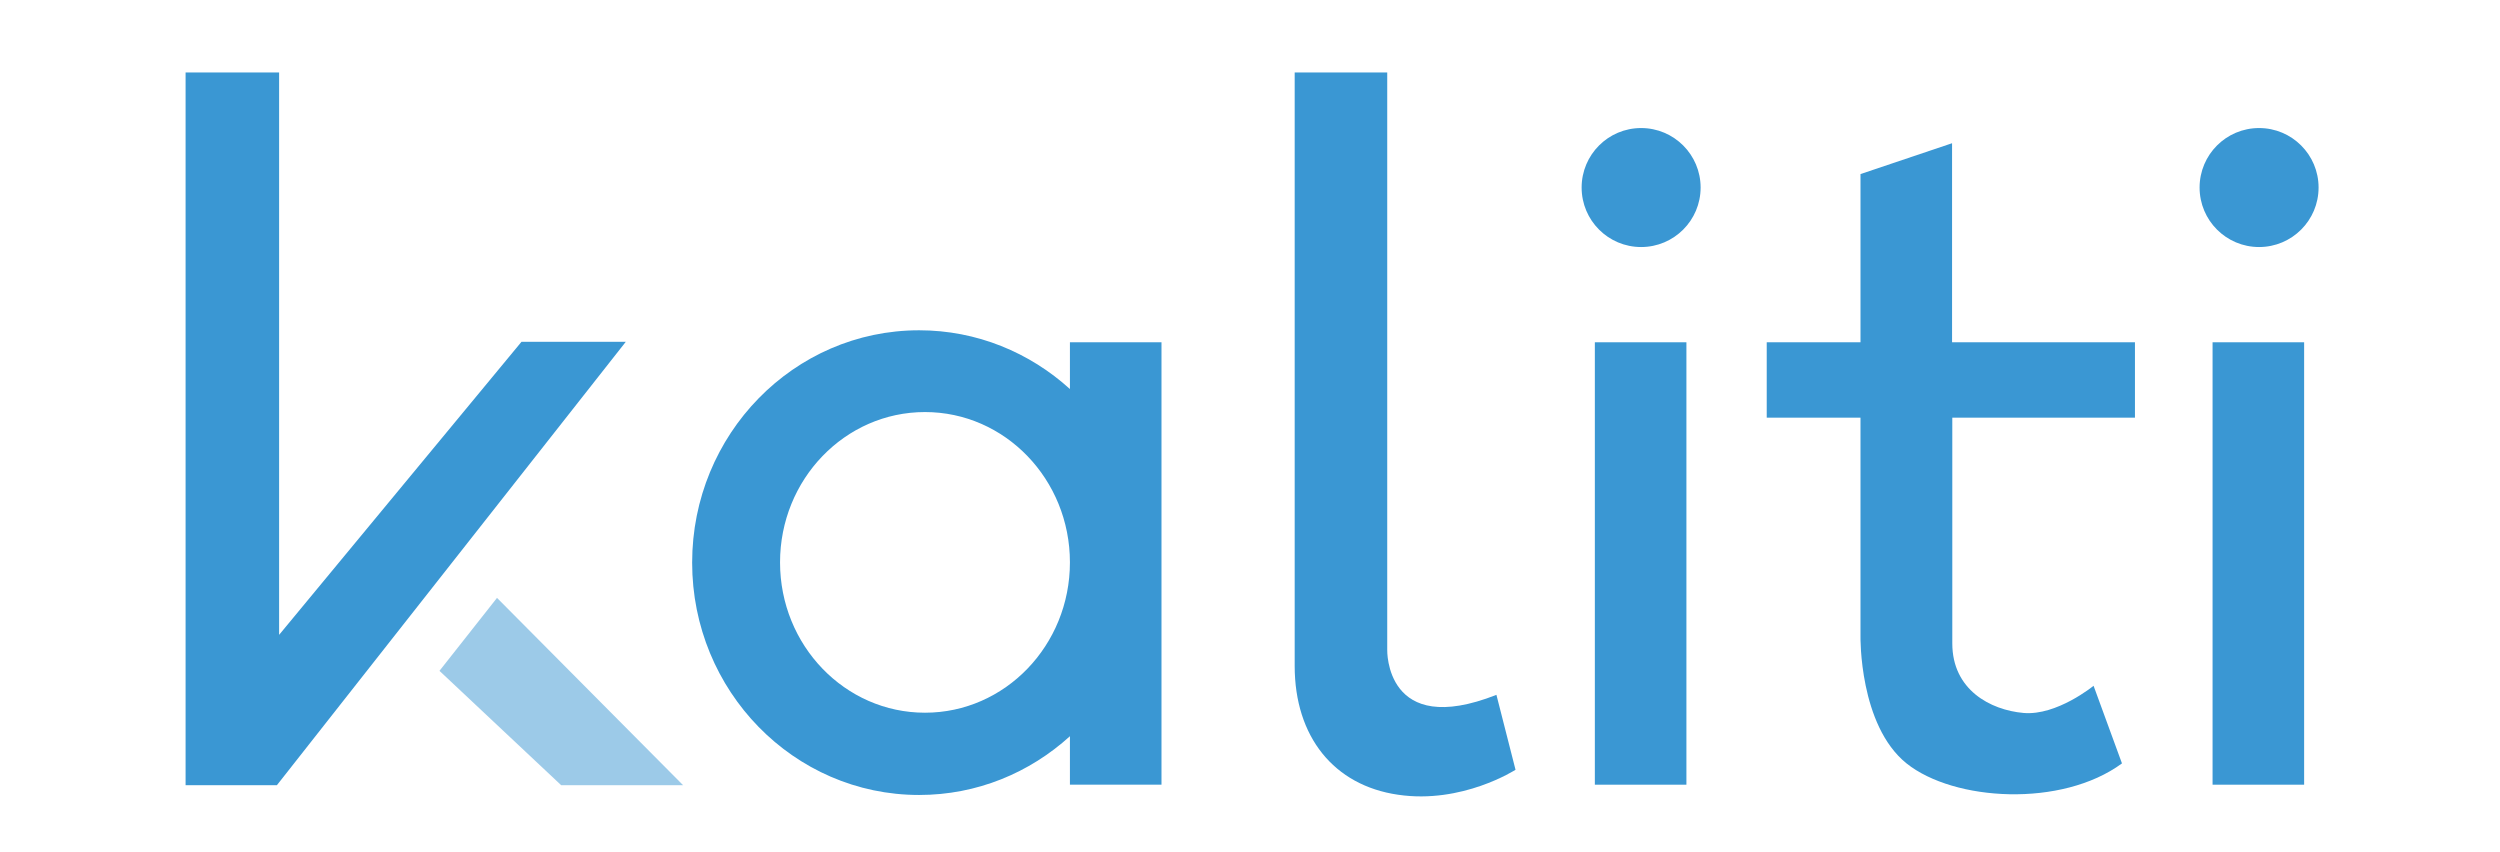
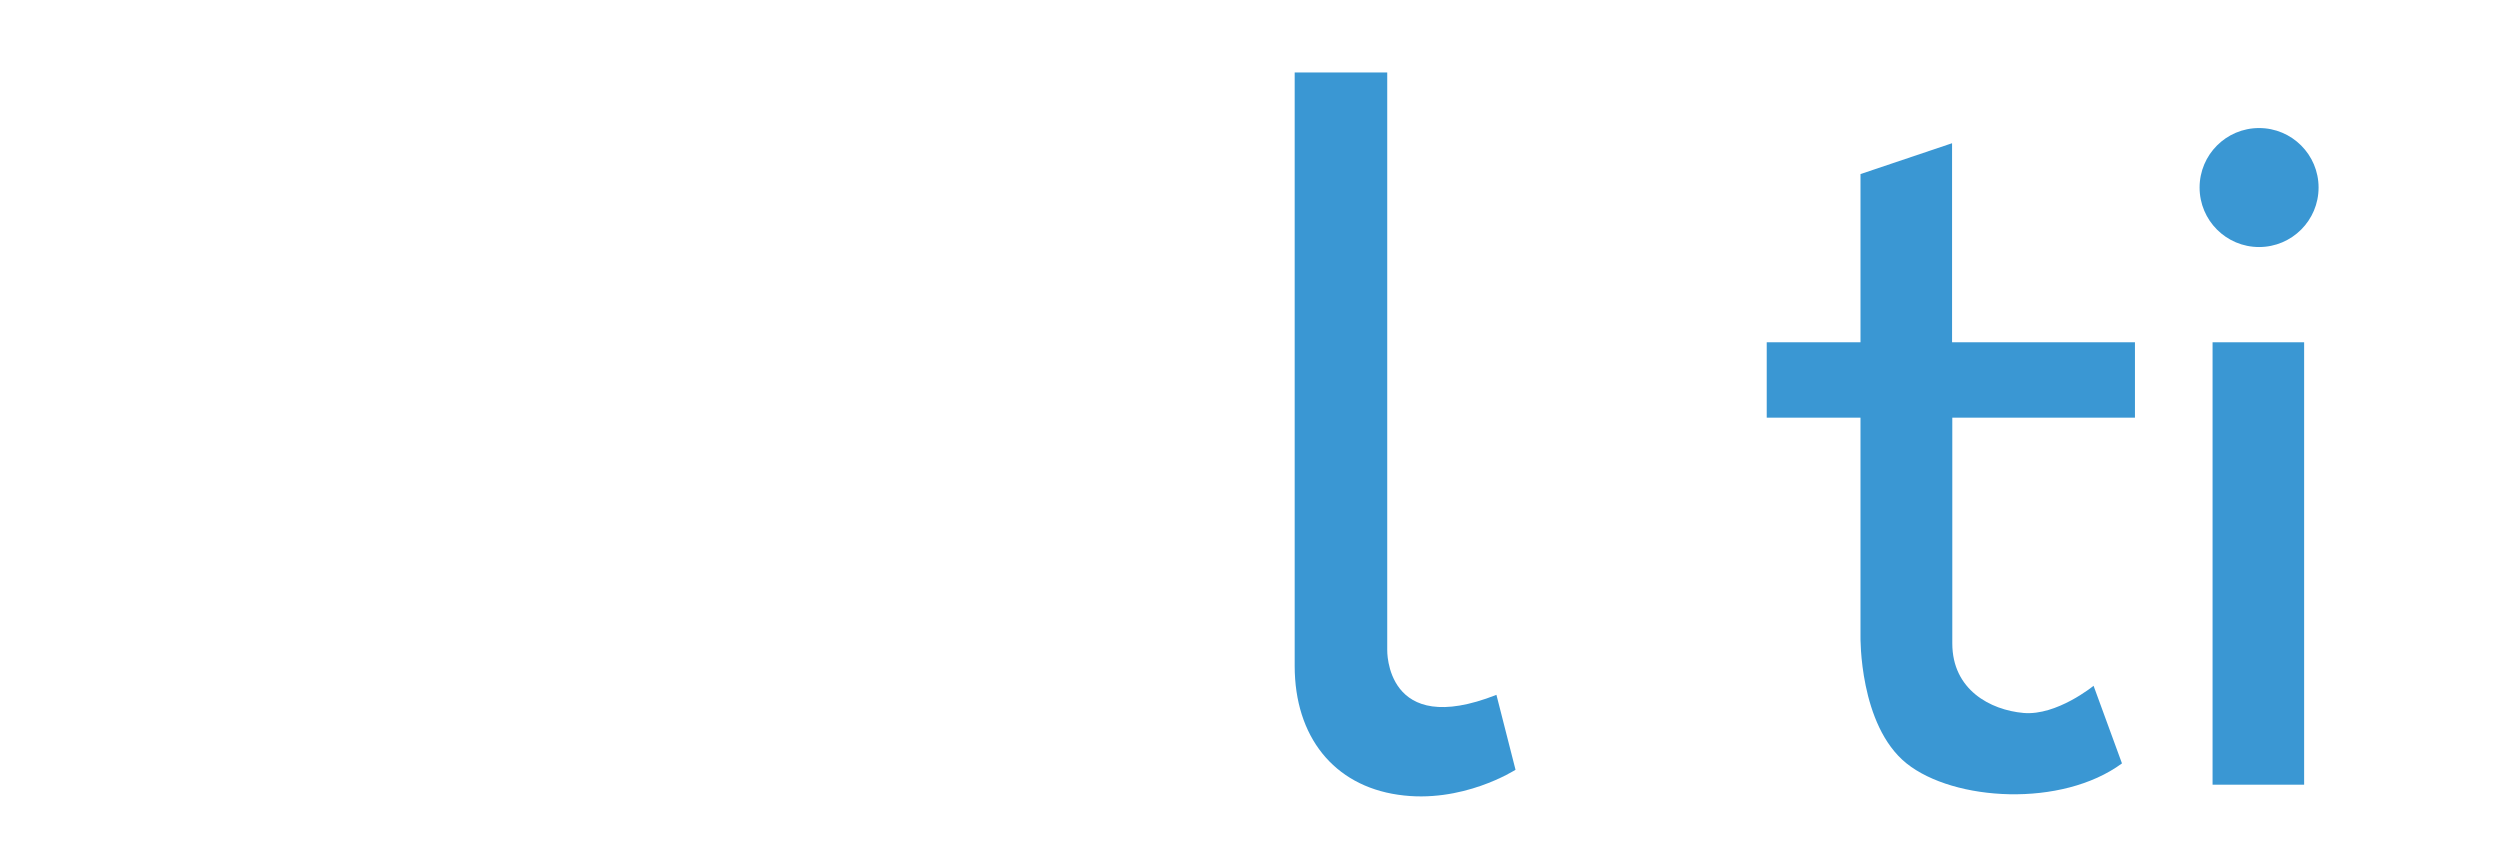
<svg xmlns="http://www.w3.org/2000/svg" id="LOGO_BLEU" x="0px" y="0px" viewBox="0 0 1021.1 348" style="enable-background:new 0 0 1021.1 348;" xml:space="preserve">
  <style type="text/css"> .st0{fill:#3A97D3;} .st1{opacity:0.5;fill:#3A97D3;} </style>
  <g id="XMLID_796_">
    <g id="XMLID_800_">
-       <path id="XMLID_807_" class="st0" d="M437,158.9c-16.4-14.9-38-24-61.6-24c-51.2,0-92.7,42.5-92.7,94.9s41.5,94.9,92.7,94.9 c23.7,0,45.2-9.1,61.6-24v19.8h37.4V139.8H437V158.9z M377.8,291.1c-32.7,0-59.2-27.5-59.2-61.4s26.5-61.4,59.2-61.4 s59.2,27.5,59.2,61.4S410.5,291.1,377.8,291.1z" />
-       <rect id="XMLID_806_" x="651.4" y="139.8" class="st0" width="37.4" height="180.7" />
      <rect id="XMLID_805_" x="903.7" y="139.8" class="st0" width="37.4" height="180.7" />
      <path id="XMLID_804_" class="st0" d="M566.6,265.4V29.6h-37.8c0,0,0,221.3,0,242.4c0,28.9,16,48.8,42.2,52.6 c26.2,3.9,48-10.2,48-10.2l-7.8-30.6C565.6,301.8,566.6,265.4,566.6,265.4z" />
-       <circle id="XMLID_803_" class="st0" cx="670.3" cy="76.6" r="24.3" />
      <circle id="XMLID_802_" class="st0" cx="922.7" cy="76.6" r="24.3" />
      <path id="XMLID_801_" class="st0" d="M797.3,58.5l-37.4,12.6v68.7h-38.3v30.8h38.3V260c0,0-0.6,36.2,18.8,51.8 c19.4,15.5,63.4,18.1,88,0l-11.6-31.7c0,0-15,12.3-28.6,11.1c-13.6-1.2-29.1-9.5-29.1-28.4c0-8.4,0-49.2,0-92.2H872v-30.8h-74.7 C797.3,96.4,797.3,58.5,797.3,58.5z" />
    </g>
    <g id="XMLID_797_">
-       <polygon id="XMLID_799_" class="st0" points="255.6,139.6 213,139.6 114,259.3 114,29.6 75.8,29.6 75.8,320.7 113.1,320.7 " />
-       <polygon id="XMLID_798_" class="st1" points="203,244.2 179.5,274 229.2,320.7 279,320.7 " />
-     </g>
+       </g>
  </g>
</svg>